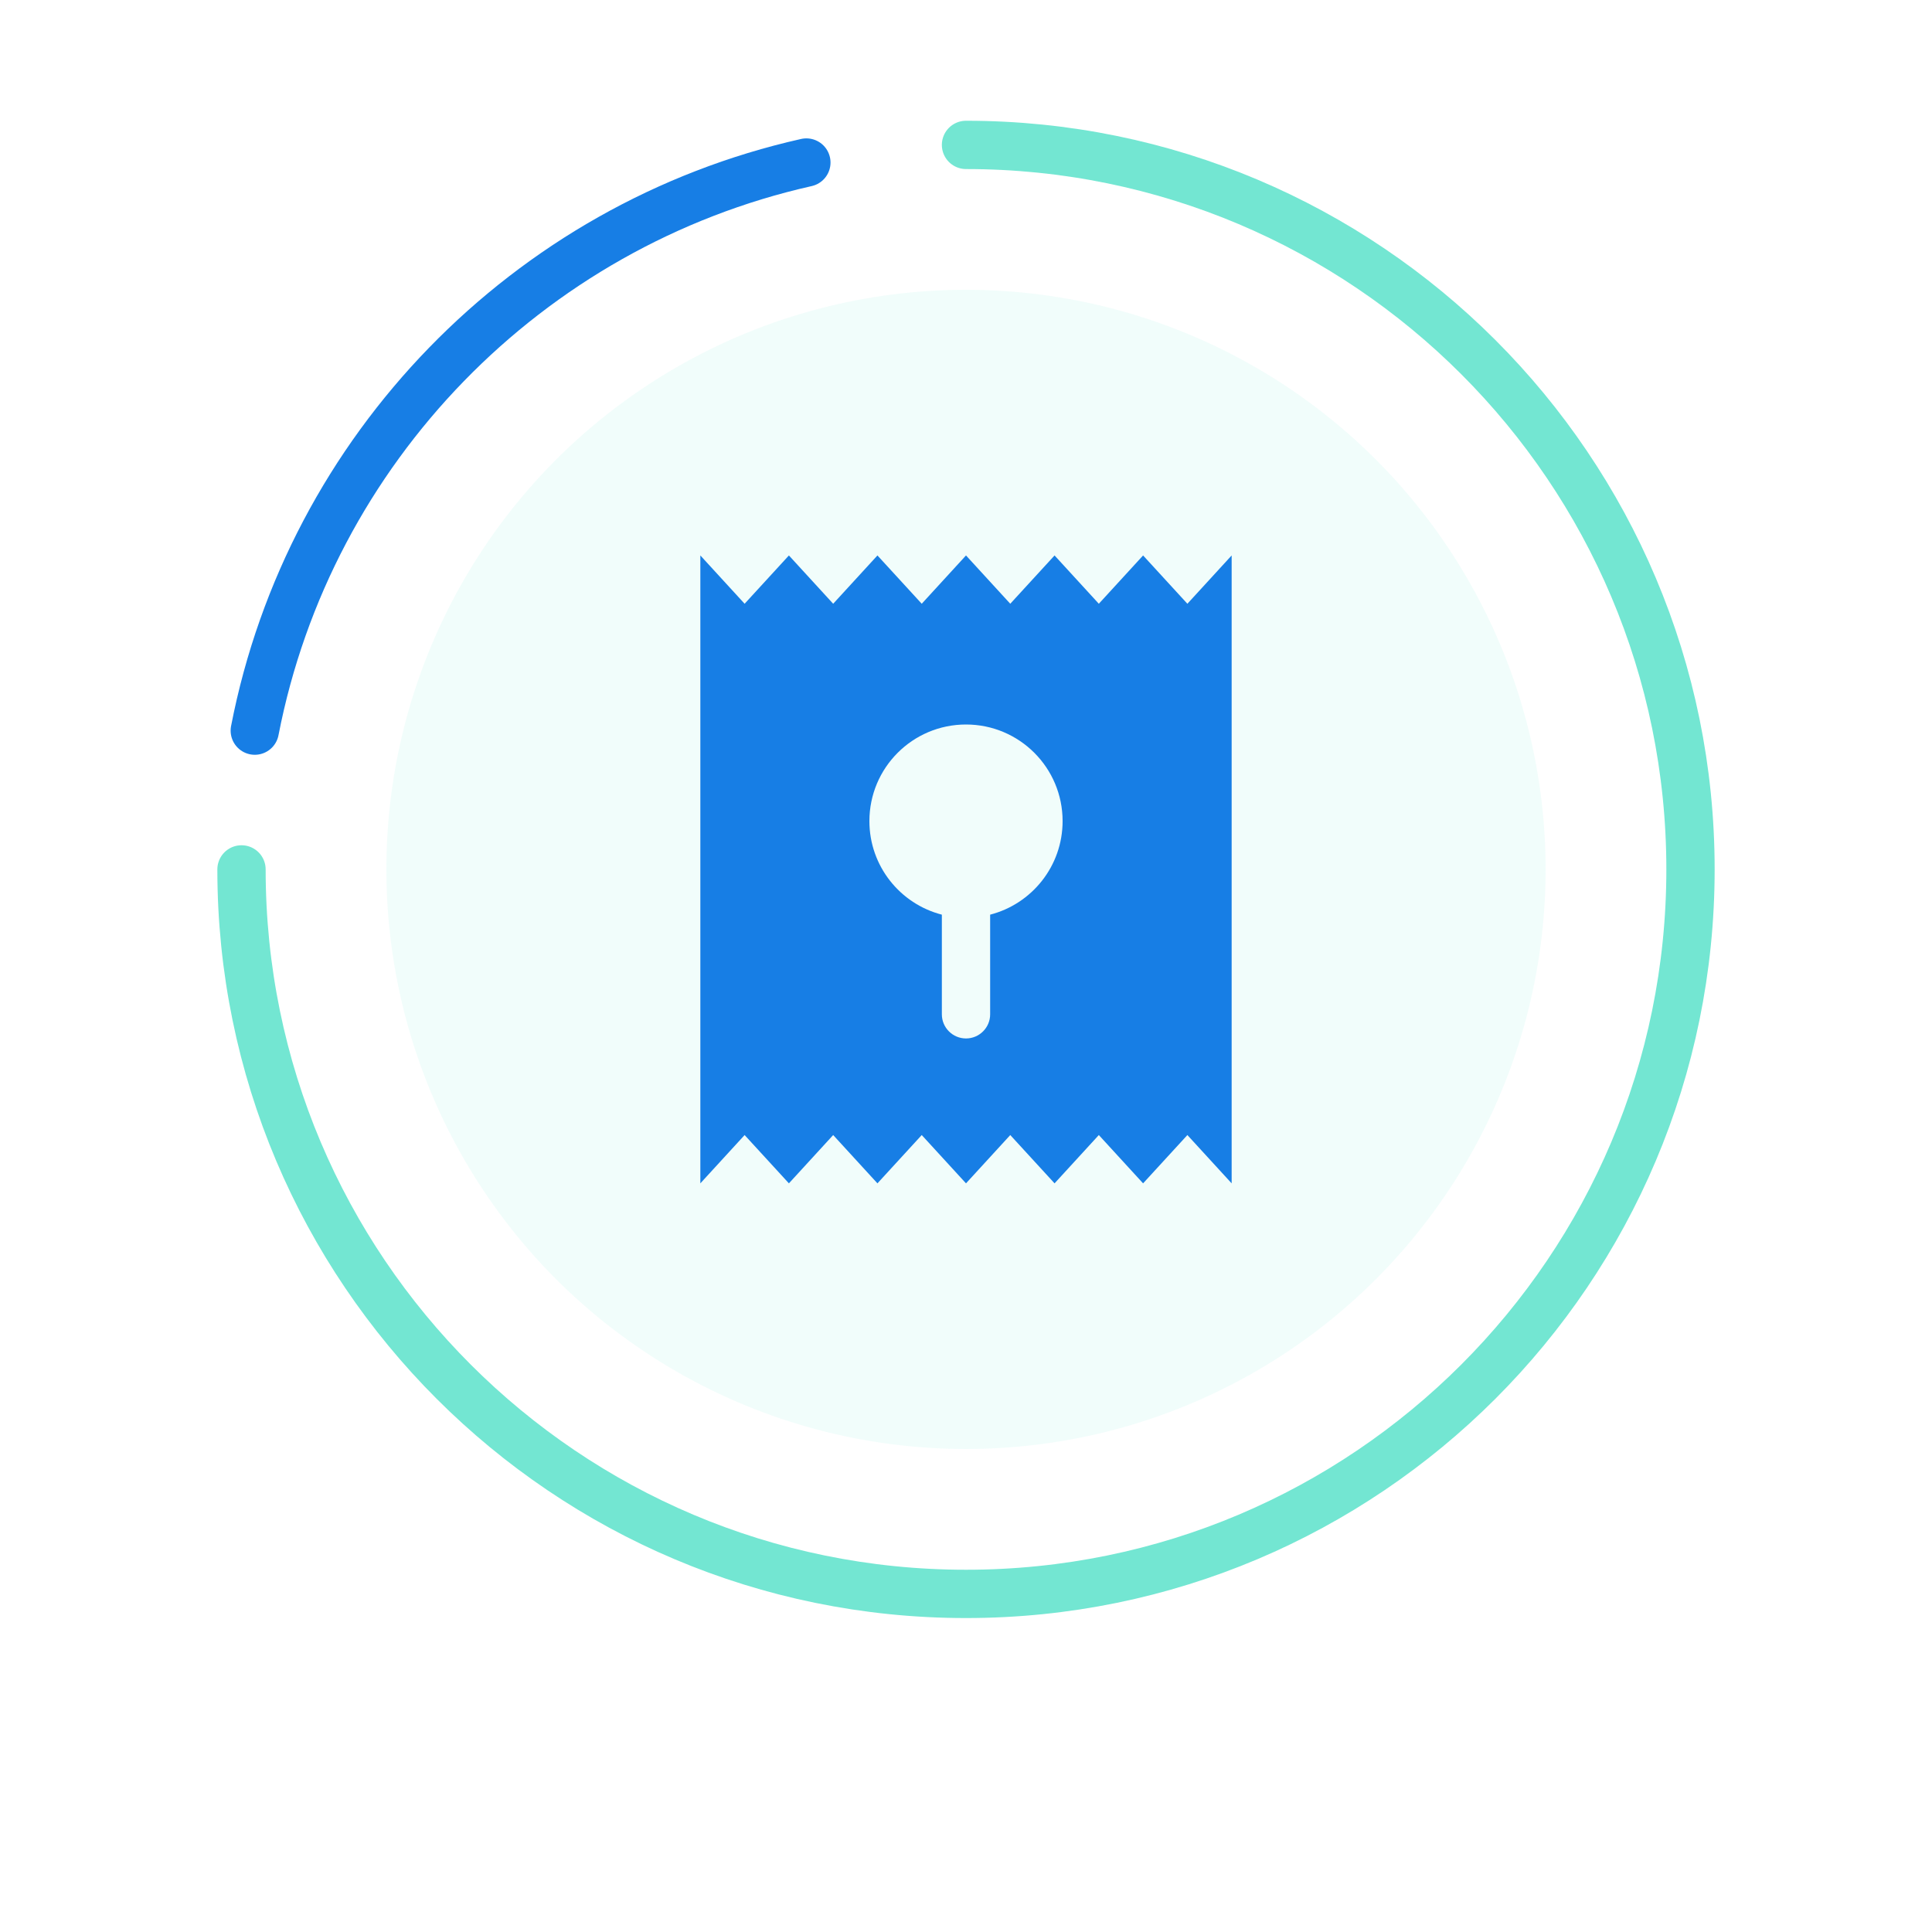
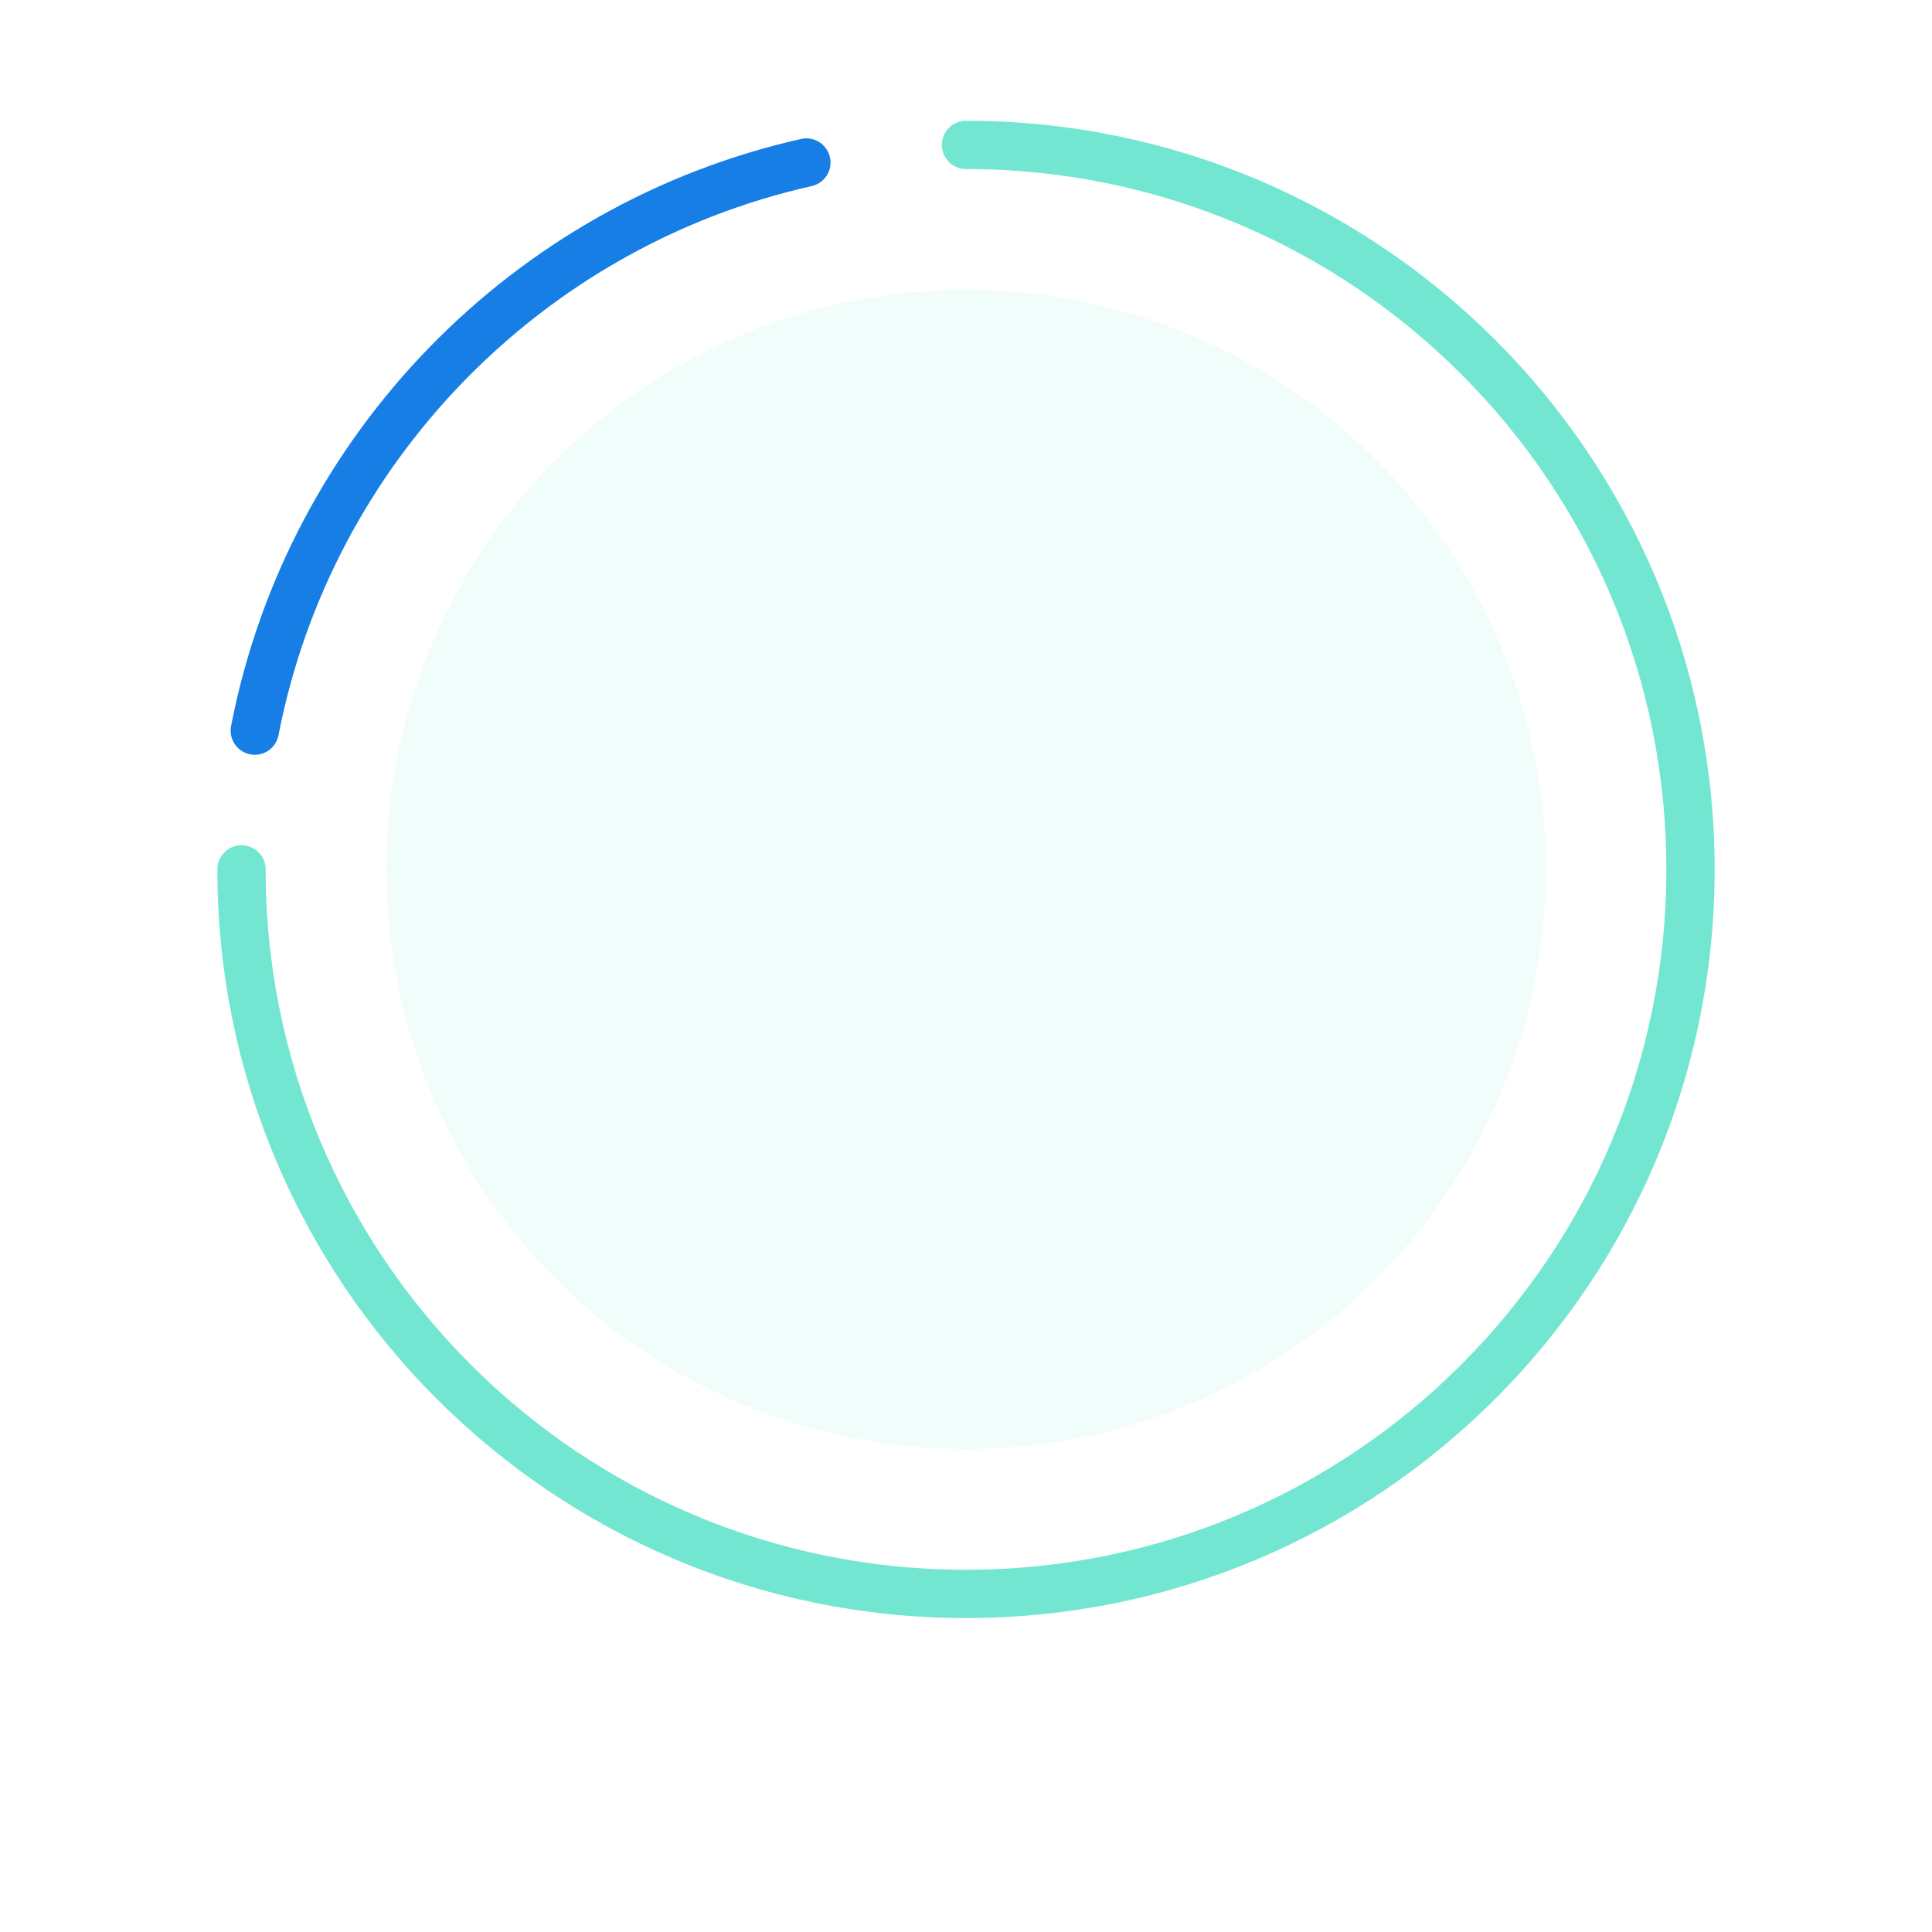
<svg xmlns="http://www.w3.org/2000/svg" width="80" height="80" viewBox="0 0 80 80">
  <g fill="none" fill-rule="evenodd">
    <g>
      <g>
-         <path d="M0 0H80V80H0z" transform="translate(-1128 -4800) translate(1128 4800)" />
        <g transform="translate(-1128 -4800) translate(1128 4800) translate(10 6)">
          <circle cx="30" cy="30" r="24" fill="#73E6D2" fill-opacity=".1" />
          <g stroke-linecap="round" stroke-width="2">
            <path stroke="#177EE5" d="M36.61 59.27c11.548-2.597 20.576-11.853 22.84-23.524" transform="rotate(-180 30 30)" />
            <path stroke="#73E6D2" d="M30 60c16.569 0 30-13.431 30-30C60 13.431 46.569 0 30 0 13.431 0 0 13.431 0 30" transform="rotate(-180 30 30) rotate(-90 30 30)" />
          </g>
-           <path fill="#177EE5" fill-rule="nonzero" d="M41 17v26l-1.833-2-1.834 2-1.833-2-1.833 2-1.834-2L30 43l-1.833-2-1.834 2-1.833-2-1.833 2-1.834-2L19 43V17l1.833 2 1.834-2 1.833 2 1.833-2 1.834 2L30 17l1.833 2 1.834-2 1.833 2 1.833-2 1.834 2L41 17zm-11 7c-2.21 0-4 1.79-4 4 0 1.864 1.275 3.43 3 3.874V36c0 .552.448 1 1 1s1-.448 1-1v-4.126c1.726-.445 3-2.01 3-3.874 0-2.21-1.79-4-4-4z" />
        </g>
      </g>
    </g>
  </g>
</svg>